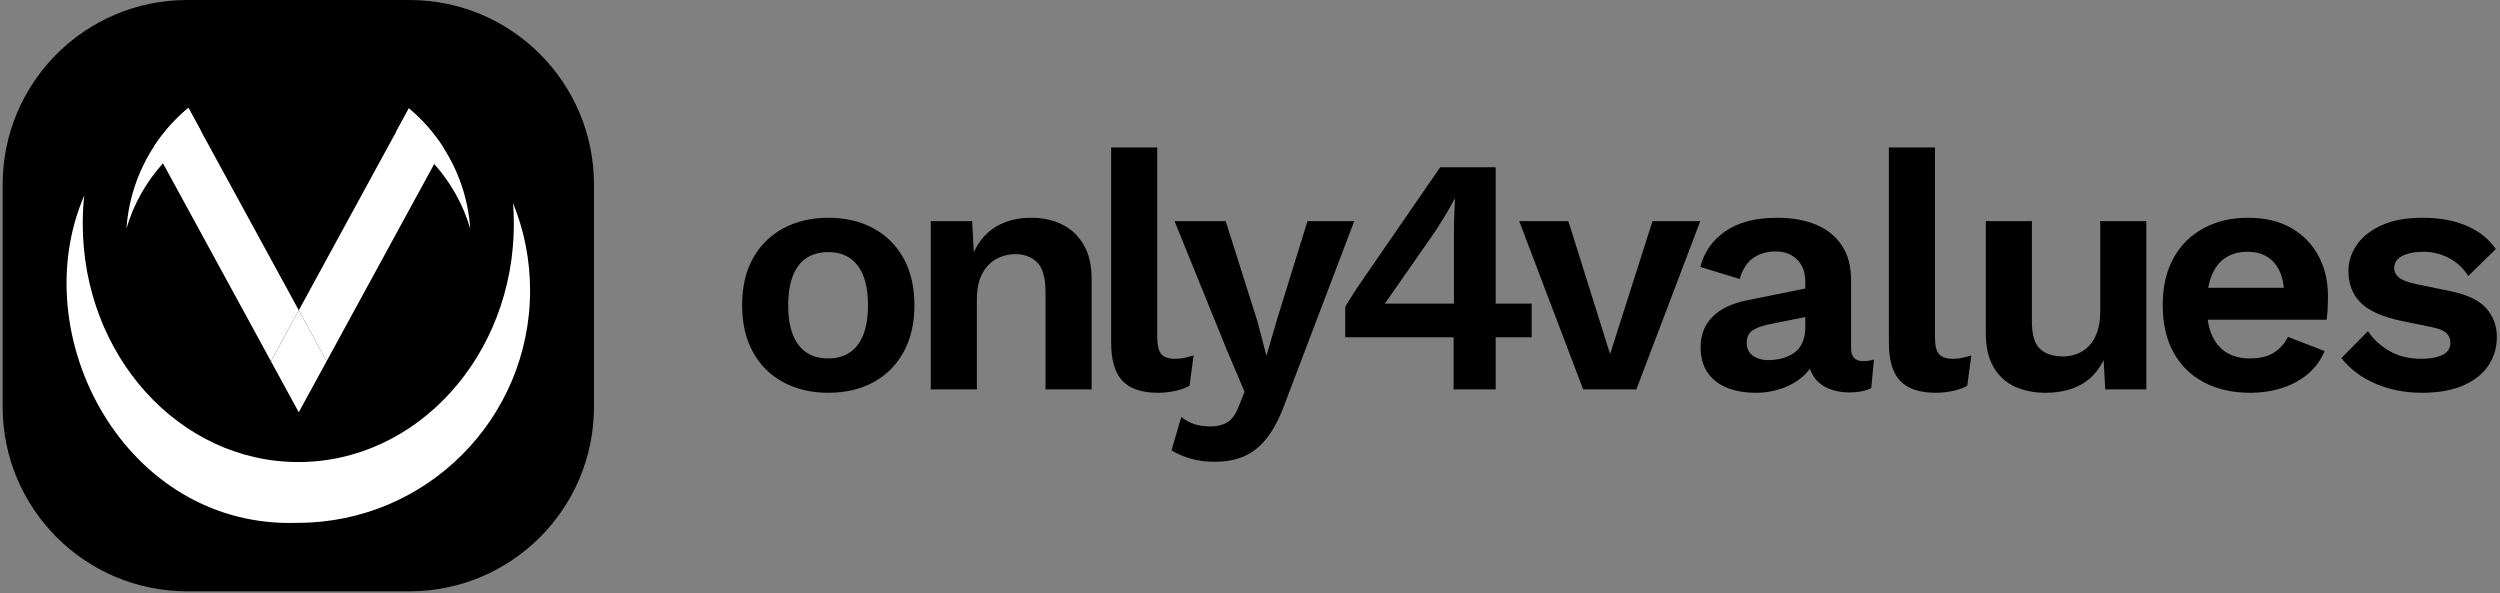
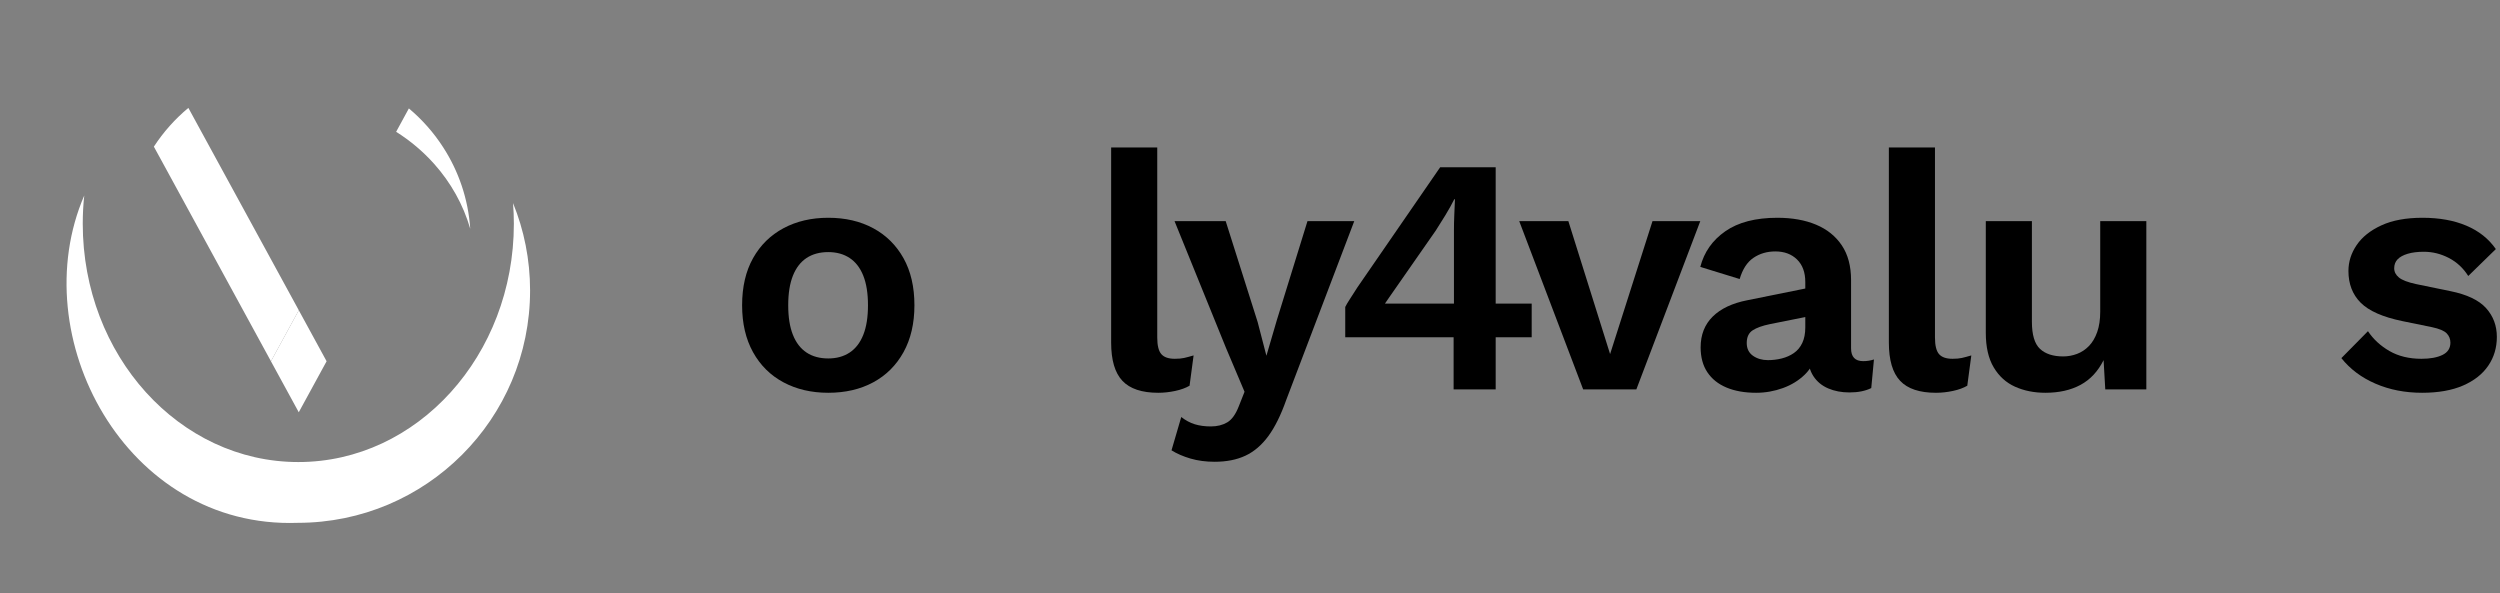
<svg xmlns="http://www.w3.org/2000/svg" width="628" height="149" viewBox="0 0 628 149" fill="none">
  <rect x="0" y="0" width="628" height="149" fill="#808080" stroke="none" />
-   <path d="M102.862 148.539H47.011C21.416 148.539 0.667 127.789 0.667 102.195V46.344C0.667 20.748 21.416 -4.4268e-06 47.011 -4.4268e-06H102.862C128.456 -4.4268e-06 149.206 20.748 149.206 46.344V102.195C149.206 127.789 128.456 148.539 102.862 148.539Z" fill="black" />
  <path d="M208.061 63.326C205.918 63.326 204.101 63.821 202.608 64.806C201.114 65.794 199.973 67.273 199.185 69.244C198.394 71.218 198.001 73.697 198.001 76.685C198.001 79.673 198.394 82.152 199.185 84.125C199.973 86.097 201.114 87.576 202.608 88.562C204.101 89.549 205.918 90.042 208.061 90.042C210.145 90.042 211.936 89.549 213.429 88.562C214.922 87.576 216.064 86.097 216.853 84.125C217.642 82.152 218.037 79.673 218.037 76.685C218.037 73.697 217.642 71.218 216.853 69.244C216.064 67.273 214.922 65.794 213.429 64.806C211.936 63.821 210.145 63.326 208.061 63.326ZM208.061 54.704C212.344 54.704 216.106 55.578 219.348 57.325C222.588 59.073 225.124 61.581 226.957 64.849C228.786 68.118 229.704 72.064 229.704 76.685C229.704 81.249 228.786 85.181 226.957 88.477C225.124 91.776 222.588 94.298 219.348 96.045C216.106 97.793 212.344 98.666 208.061 98.666C203.834 98.666 200.085 97.793 196.817 96.045C193.548 94.298 190.997 91.776 189.166 88.477C187.334 85.181 186.418 81.249 186.418 76.685C186.418 72.064 187.334 68.118 189.166 64.849C190.997 61.581 193.548 59.073 196.817 57.325C200.085 55.578 203.834 54.704 208.061 54.704Z" fill="black" />
-   <path d="M233.806 97.82V55.549H244.204L244.882 68.231L243.444 66.879C244.12 64.117 245.191 61.834 246.656 60.029C248.122 58.228 249.912 56.889 252.026 56.014C254.139 55.141 256.463 54.704 259 54.704C261.93 54.704 264.536 55.268 266.819 56.395C269.102 57.523 270.906 59.228 272.23 61.509C273.554 63.792 274.218 66.653 274.218 70.091V97.82H262.635V73.388C262.635 69.781 261.93 67.288 260.522 65.905C259.111 64.525 257.279 63.834 255.027 63.834C253.447 63.834 251.912 64.215 250.419 64.976C248.924 65.737 247.714 66.963 246.783 68.653C245.854 70.345 245.388 72.599 245.388 75.416V97.82H233.806Z" fill="black" />
  <path d="M290.701 37.035V84.8C290.701 86.775 291.04 88.155 291.716 88.944C292.393 89.732 293.518 90.127 295.098 90.127C296.056 90.127 296.844 90.057 297.465 89.915C298.085 89.776 298.873 89.564 299.832 89.281L298.817 96.891C297.858 97.453 296.662 97.891 295.225 98.2C293.788 98.509 292.364 98.667 290.954 98.667C286.84 98.667 283.84 97.667 281.952 95.665C280.062 93.665 279.12 90.464 279.12 86.068V37.035H290.701Z" fill="black" />
  <path d="M340.189 55.549L323.111 100.441C321.759 104.273 320.25 107.316 318.589 109.572C316.926 111.825 315.009 113.461 312.839 114.474C310.669 115.489 308.091 115.997 305.105 115.997C302.906 115.997 300.89 115.728 299.059 115.193C297.227 114.657 295.635 113.966 294.283 113.122L296.734 104.752C297.805 105.597 298.933 106.202 300.117 106.57C301.299 106.936 302.653 107.12 304.174 107.12C305.751 107.12 307.119 106.782 308.274 106.105C309.43 105.429 310.402 104.077 311.191 102.048L312.629 98.412L307.978 87.421L295.043 55.549H307.894L315.926 80.912L318.123 89.365L320.745 80.405L328.438 55.549H340.189Z" fill="black" />
  <path d="M347.9 76.261H365.232V57.832C365.232 56.648 365.259 55.38 365.316 54.028C365.372 52.675 365.428 51.35 365.484 50.054H365.316C364.695 51.293 363.948 52.632 363.075 54.069C362.201 55.508 361.399 56.789 360.665 57.916L348.999 74.656C348.829 74.939 348.647 75.205 348.449 75.459C348.252 75.713 348.069 75.98 347.9 76.261ZM365.147 97.82V84.716H337.924V77.108C338.205 76.544 338.613 75.853 339.151 75.036C339.685 74.22 340.291 73.276 340.968 72.204L361.764 42.023H375.715V76.261H384.76V84.716H375.715V97.82H365.147Z" fill="black" />
  <path d="M415.108 55.549H427.112L411.05 97.82H397.692L381.63 55.549H393.972L404.456 88.944L415.108 55.549Z" fill="black" />
  <path d="M453.49 70.851C453.49 68.428 452.799 66.54 451.419 65.187C450.037 63.834 448.219 63.158 445.966 63.158C443.881 63.158 442.047 63.695 440.471 64.764C438.891 65.835 437.737 67.61 437.005 70.091L427.113 67.046C428.071 63.326 430.17 60.34 433.411 58.086C436.653 55.831 441.006 54.705 446.473 54.705C450.193 54.705 453.434 55.282 456.195 56.437C458.957 57.593 461.113 59.326 462.662 61.636C464.213 63.947 464.987 66.85 464.987 70.344V87.506C464.987 89.65 466.002 90.718 468.031 90.718C468.989 90.718 469.891 90.578 470.737 90.295L470.061 97.482C468.594 98.213 466.763 98.581 464.565 98.581C462.591 98.581 460.817 98.243 459.239 97.566C457.661 96.89 456.421 95.863 455.519 94.481C454.617 93.1 454.166 91.367 454.166 89.281V88.943L456.195 88.605C455.857 90.749 454.927 92.566 453.406 94.058C451.883 95.551 450.037 96.694 447.869 97.482C445.698 98.27 443.458 98.666 441.147 98.666C438.273 98.666 435.793 98.228 433.707 97.355C431.622 96.482 430.015 95.199 428.889 93.508C427.761 91.818 427.198 89.733 427.198 87.252C427.198 84.097 428.213 81.518 430.241 79.516C432.27 77.516 435.173 76.15 438.949 75.416L454.843 72.204L454.758 79.39L444.613 81.419C442.697 81.815 441.245 82.335 440.259 82.983C439.273 83.632 438.781 84.689 438.781 86.154C438.781 87.562 439.301 88.634 440.345 89.366C441.386 90.099 442.639 90.465 444.106 90.465C445.29 90.465 446.445 90.325 447.573 90.043C448.699 89.76 449.714 89.311 450.615 88.69C451.517 88.07 452.222 87.225 452.73 86.154C453.237 85.083 453.49 83.786 453.49 82.264V70.851Z" fill="black" />
  <path d="M486.065 37.035V84.8C486.065 86.775 486.403 88.155 487.079 88.944C487.757 89.732 488.882 90.127 490.461 90.127C491.419 90.127 492.207 90.057 492.829 89.915C493.449 89.776 494.237 89.564 495.195 89.281L494.181 96.891C493.222 97.453 492.025 97.891 490.587 98.2C489.15 98.509 487.727 98.667 486.318 98.667C482.203 98.667 479.203 97.667 477.315 95.665C475.426 93.665 474.482 90.464 474.482 86.068V37.035H486.065Z" fill="black" />
  <path d="M513.797 98.666C510.977 98.666 508.441 98.158 506.187 97.144C503.933 96.13 502.143 94.51 500.819 92.282C499.494 90.057 498.833 87.168 498.833 83.617V55.549H510.414V80.828C510.414 84.096 511.091 86.364 512.443 87.633C513.797 88.901 515.741 89.534 518.277 89.534C519.461 89.534 520.615 89.324 521.743 88.901C522.87 88.477 523.87 87.816 524.745 86.914C525.618 86.014 526.309 84.842 526.817 83.406C527.323 81.969 527.577 80.264 527.577 78.292V55.549H539.159V97.82H528.845L528.422 90.465C527.013 93.284 525.083 95.356 522.63 96.678C520.179 98.002 517.234 98.666 513.797 98.666Z" fill="black" />
-   <path d="M565.257 98.666C560.804 98.666 556.929 97.793 553.633 96.045C550.334 94.298 547.785 91.79 545.981 88.521C544.177 85.252 543.276 81.306 543.276 76.685C543.276 72.064 544.177 68.118 545.981 64.849C547.785 61.582 550.306 59.073 553.548 57.325C556.788 55.58 560.493 54.704 564.665 54.704C568.948 54.704 572.582 55.565 575.57 57.282C578.557 59.002 580.84 61.341 582.418 64.3C583.996 67.258 584.785 70.626 584.785 74.402C584.785 75.53 584.757 76.6 584.701 77.616C584.645 78.629 584.56 79.532 584.448 80.32H550.716V72.289H579.374L573.794 74.317C573.794 70.766 572.992 68.033 571.386 66.117C569.78 64.201 567.51 63.244 564.58 63.244C562.438 63.244 560.592 63.75 559.042 64.764C557.492 65.78 556.324 67.288 555.534 69.288C554.744 71.289 554.35 73.809 554.35 76.854C554.35 79.842 554.786 82.306 555.661 84.25C556.534 86.196 557.774 87.648 559.381 88.605C560.986 89.565 562.917 90.042 565.172 90.042C567.652 90.042 569.653 89.565 571.174 88.605C572.696 87.648 573.88 86.322 574.725 84.633L583.94 88.182C583.037 90.38 581.672 92.269 579.84 93.848C578.008 95.425 575.838 96.624 573.33 97.44C570.821 98.256 568.13 98.666 565.257 98.666Z" fill="black" />
  <path d="M608.441 98.666C604.157 98.666 600.253 97.905 596.732 96.382C593.209 94.861 590.349 92.72 588.152 89.958L594.831 83.194C596.183 85.224 597.987 86.886 600.241 88.182C602.495 89.478 605.172 90.128 608.272 90.128C610.469 90.128 612.232 89.804 613.556 89.154C614.88 88.508 615.543 87.477 615.543 86.069C615.543 85.168 615.232 84.393 614.613 83.744C613.992 83.096 612.753 82.576 610.893 82.18L603.453 80.658C598.551 79.642 595.069 78.109 593.013 76.05C590.955 73.994 589.927 71.33 589.927 68.062C589.927 65.75 590.616 63.582 591.999 61.552C593.379 59.524 595.449 57.873 598.212 56.606C600.972 55.338 604.412 54.704 608.525 54.704C612.753 54.704 616.431 55.366 619.559 56.692C622.687 58.016 625.152 59.974 626.956 62.566L620.024 69.329C618.783 67.358 617.163 65.85 615.163 64.806C613.161 63.764 611.061 63.244 608.864 63.244C607.285 63.244 605.933 63.412 604.805 63.75C603.679 64.088 602.832 64.553 602.271 65.145C601.707 65.737 601.424 66.484 601.424 67.385C601.424 68.288 601.819 69.062 602.608 69.709C603.397 70.36 604.833 70.909 606.92 71.36L615.543 73.134C619.713 73.98 622.7 75.404 624.504 77.404C626.307 79.405 627.209 81.814 627.209 84.633C627.209 87.337 626.492 89.748 625.053 91.86C623.616 93.973 621.503 95.637 618.713 96.849C615.923 98.06 612.499 98.666 608.441 98.666Z" fill="black" />
  <path d="M133.157 72.975C133.157 105.208 107.031 131.334 74.799 131.334C31.485 132.886 5.877 84.474 21.168 49.103C20.909 51.429 20.787 53.806 20.787 56.207C20.787 89.264 45.028 116.066 74.935 116.066C104.84 116.066 129.081 89.264 129.081 56.207C129.081 54.458 129.008 52.723 128.873 51.01C131.631 57.782 133.157 65.207 133.157 72.975Z" fill="white" />
-   <path d="M111.34 37.024L109.075 41.186L82.038 90.754L75.058 77.938L99.508 33.108L102.71 27.236C106.059 30.044 108.976 33.343 111.34 37.024Z" fill="white" />
  <path d="M82.042 90.748L75.049 103.56L68.062 90.755L75.055 77.938L82.042 90.748Z" fill="white" />
  <path d="M75.057 77.937L68.064 90.753L40.941 41.025L38.65 36.84C41.04 33.17 43.97 29.884 47.318 27.101L50.532 32.998L75.057 77.937Z" fill="white" />
-   <path d="M50.532 32.998C46.948 35.24 43.711 37.936 40.942 41.026C36.718 45.704 33.554 51.281 31.768 57.401C32.286 49.854 34.748 42.836 38.651 36.84C41.039 33.17 43.97 29.884 47.319 27.101L50.532 32.998Z" fill="white" />
  <path d="M118.124 57.462C116.364 51.391 113.236 45.852 109.075 41.186C106.305 38.083 103.092 35.362 99.51 33.108L102.709 27.236C106.059 30.044 108.976 33.343 111.34 37.024C115.193 42.995 117.62 49.964 118.124 57.462Z" fill="white" />
</svg>